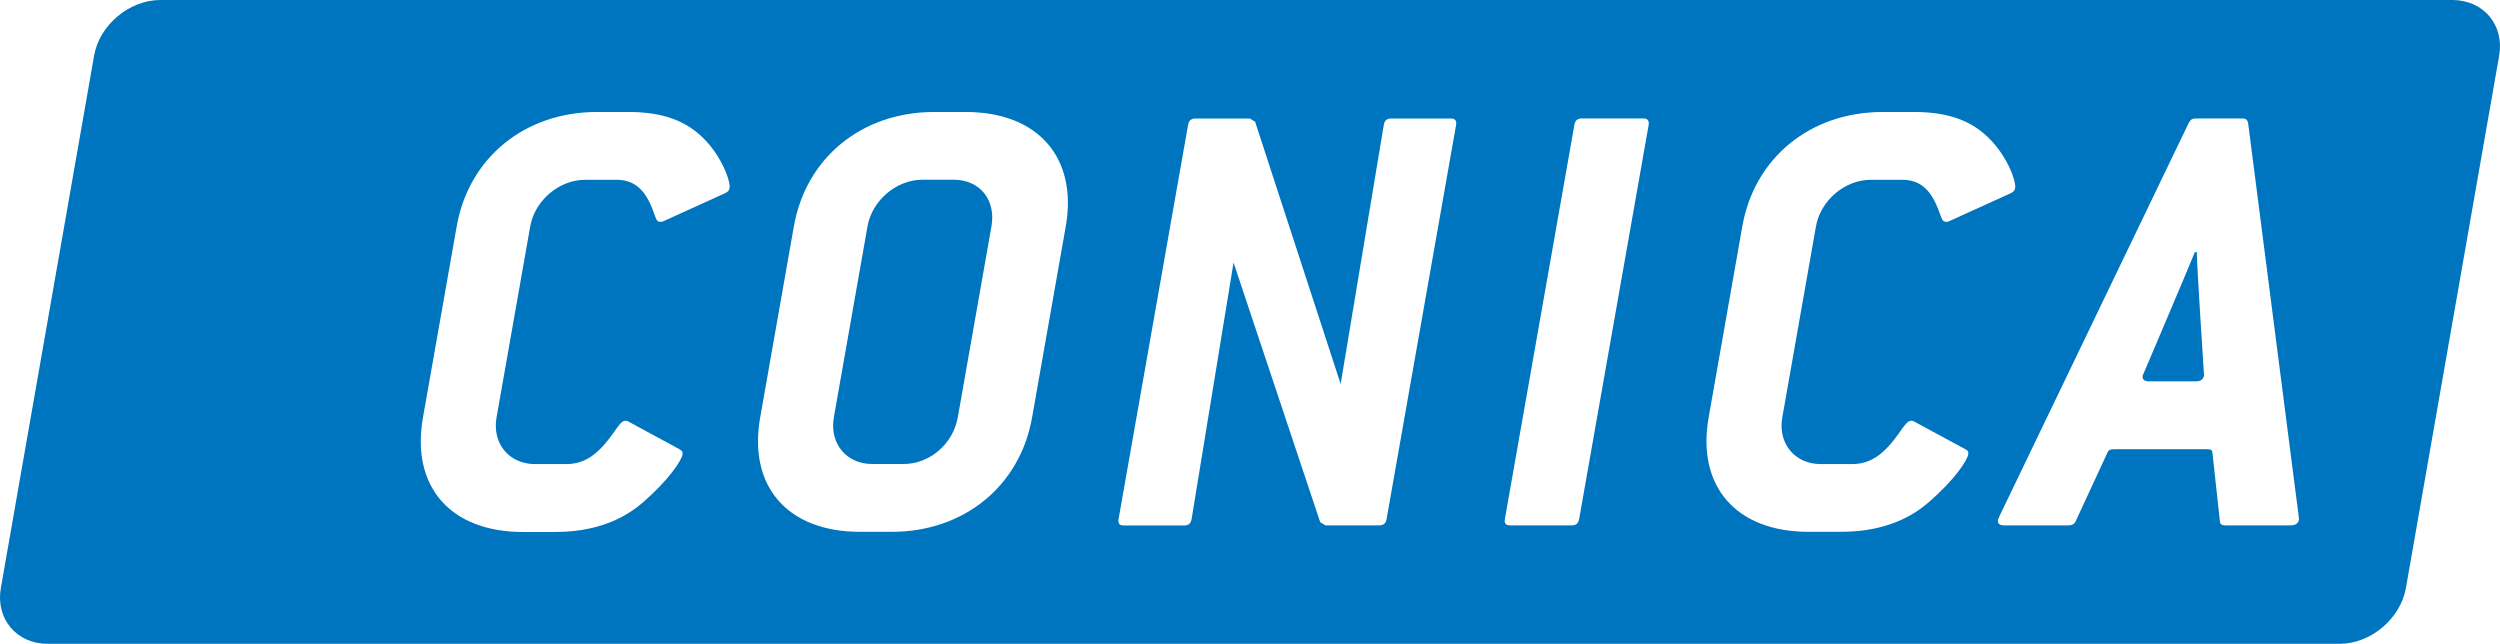
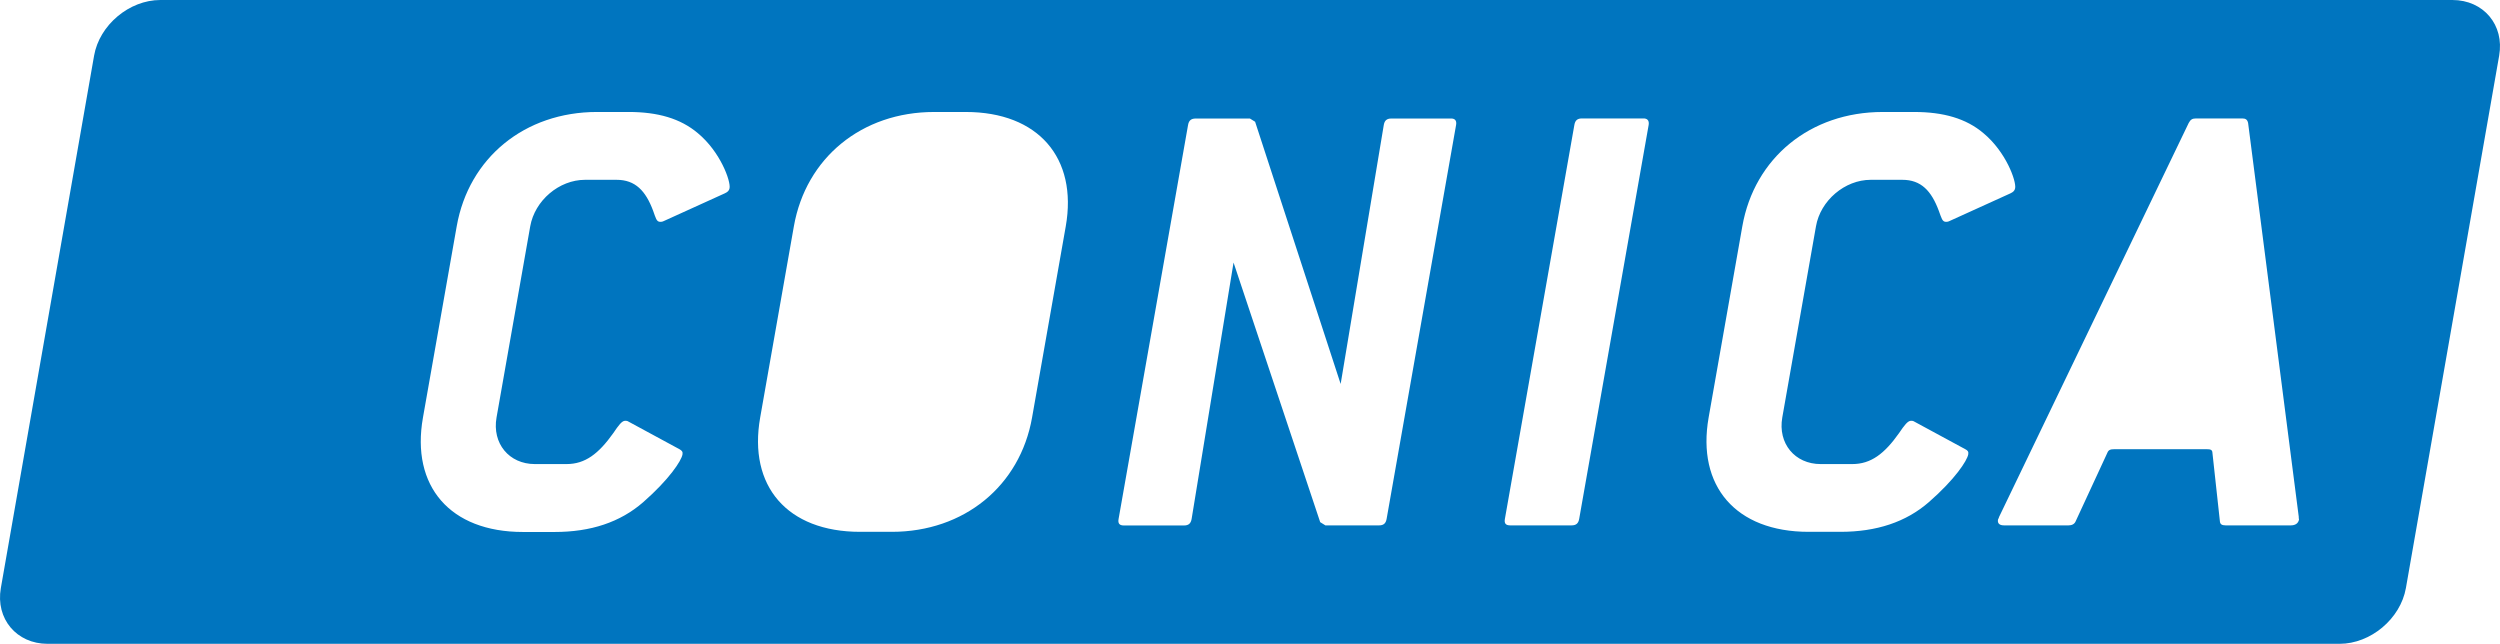
<svg xmlns="http://www.w3.org/2000/svg" version="1.1" id="Ebene_1" x="0px" y="0px" width="712.583px" height="183.51px" viewBox="57.792 181.884 712.583 183.51" xml:space="preserve">
  <g>
-     <path fill="#0075BF" d="M683.951,253.753h-0.562c-2.288,5.698-14.535,34.432-14.535,34.432c-0.045,0.179-0.292,0.561-0.314,0.718 c-0.201,1.099,0.449,1.682,1.728,1.682h13.437c1.278,0,2.131-0.561,2.311-1.682c0.022-0.157-0.09-0.561-0.045-0.718 C685.992,288.186,684.063,259.451,683.951,253.753z" />
-     <path fill="#0075BF" d="M329.672,233.117h-9.018c-7.357,0-14.288,5.899-15.59,13.257l-9.601,54.485 c-1.301,7.381,3.545,13.279,10.902,13.279h9.017c7.357,0,14.064-5.697,15.41-13.279l9.601-54.485 C341.718,238.836,337.03,233.117,329.672,233.117z" />
    <path fill="#0075BF" d="M756.808,181.884H103.497c-8.86,0-17.361,7.133-18.887,15.859L58.03,349.513 c-1.525,8.725,4.464,15.881,13.324,15.881h653.287c8.86,0,17.362-7.133,18.91-15.881l26.581-151.748 C771.68,189.017,765.668,181.884,756.808,181.884z M265.743,235.517c-0.135,0.74-0.562,1.099-1.369,1.48l-17.429,7.918 c-0.403,0.202-0.763,0.202-0.965,0.202c-1.099,0-1.278-1.122-2.019-3.14c-2.131-5.72-5.092-8.838-10.408-8.838h-9.018 c-7.38,0-14.311,5.899-15.611,13.257l-9.601,54.486c-1.302,7.379,3.566,13.279,10.924,13.279h9.018 c5.338,0,9.151-2.939,13.347-8.838c1.502-2.221,2.444-3.5,3.364-3.5c0.381,0,0.561,0,0.897,0.201l14.625,7.918 c0.673,0.383,0.965,0.74,0.83,1.48c-0.314,1.818-3.836,7.156-11.216,13.617c-6.55,5.697-14.917,8.479-25.235,8.479h-9.018 c-20.815,0-31.964-13.078-28.51-32.594l9.623-54.529c3.432-19.515,19.381-32.593,39.995-32.593h9.018 c8.276,0,14.76,1.839,19.739,6.057C263.141,225.198,266.102,233.498,265.743,235.517z M361.57,246.396l-9.601,54.486 c-3.433,19.514-19.381,32.592-39.995,32.592h-9.018c-20.816,0-31.942-13.078-28.487-32.592l9.601-54.486 c3.432-19.515,19.358-32.593,39.973-32.593h9.039C353.696,213.803,365.001,226.858,361.57,246.396z M472.828,217.482 l-19.807,112.313c-0.225,1.279-0.875,1.84-2.154,1.84H435.57l-1.48-0.92l-24.696-74l-11.956,73.104 c-0.225,1.279-0.875,1.84-2.176,1.84h-17.115c-1.278,0-1.749-0.561-1.525-1.84l19.807-112.313c0.225-1.301,0.897-1.839,2.176-1.839 h15.456l1.48,0.92l24.382,74.741l12.293-73.821c0.224-1.301,0.874-1.839,2.153-1.839h16.936 C472.424,215.62,473.052,216.181,472.828,217.482z M527.717,217.482L507.91,329.794c-0.225,1.279-0.875,1.84-2.176,1.84h-17.474 c-1.301,0-1.75-0.561-1.525-1.84l19.807-112.313c0.225-1.301,0.875-1.839,2.176-1.839h17.474 C527.291,215.62,527.919,216.181,527.717,217.482z M618.811,311.378c-0.314,1.818-3.813,7.156-11.216,13.617 c-6.527,5.697-14.939,8.479-25.235,8.479h-9.039c-20.816,0-31.942-13.078-28.511-32.592l9.601-54.486 c3.432-19.515,19.381-32.593,39.995-32.593h9.018c8.276,0,14.782,1.839,19.739,6.057c6.415,5.338,9.376,13.638,9.018,15.657 c-0.135,0.74-0.562,1.099-1.347,1.48l-17.429,7.918c-0.403,0.202-0.785,0.202-0.942,0.202c-1.099,0-1.278-1.122-2.041-3.14 c-2.131-5.72-5.069-8.838-10.386-8.838h-9.04c-7.357,0-14.311,5.899-15.589,13.257l-9.602,54.486 c-1.301,7.379,3.567,13.279,10.925,13.279h9.017c5.339,0,9.175-2.939,13.347-8.838c1.503-2.221,2.468-3.5,3.388-3.5 c0.358,0,0.561,0,0.897,0.201l14.625,7.918C618.654,310.281,618.946,310.638,618.811,311.378z M710.734,331.634H692.16 c-1.121,0-1.592-0.359-1.637-1.277l-2.109-19.336c-0.021-0.943-0.538-1.1-1.637-1.1h-26.335c-1.099,0-1.682,0.18-2.019,1.1 l-8.95,19.336c-0.336,0.918-1.144,1.277-2.063,1.277h-18.394c-1.301,0-1.929-0.561-1.728-1.66c0.022-0.18,0.247-0.357,0.292-0.717 l54.06-112.313c0.516-0.92,0.941-1.301,2.063-1.301h13.257c0.92,0,1.413,0.359,1.615,1.301l14.445,112.313 c-0.067,0.359,0.09,0.537,0.067,0.717C712.865,331.074,712.035,331.634,710.734,331.634z" />
  </g>
</svg>